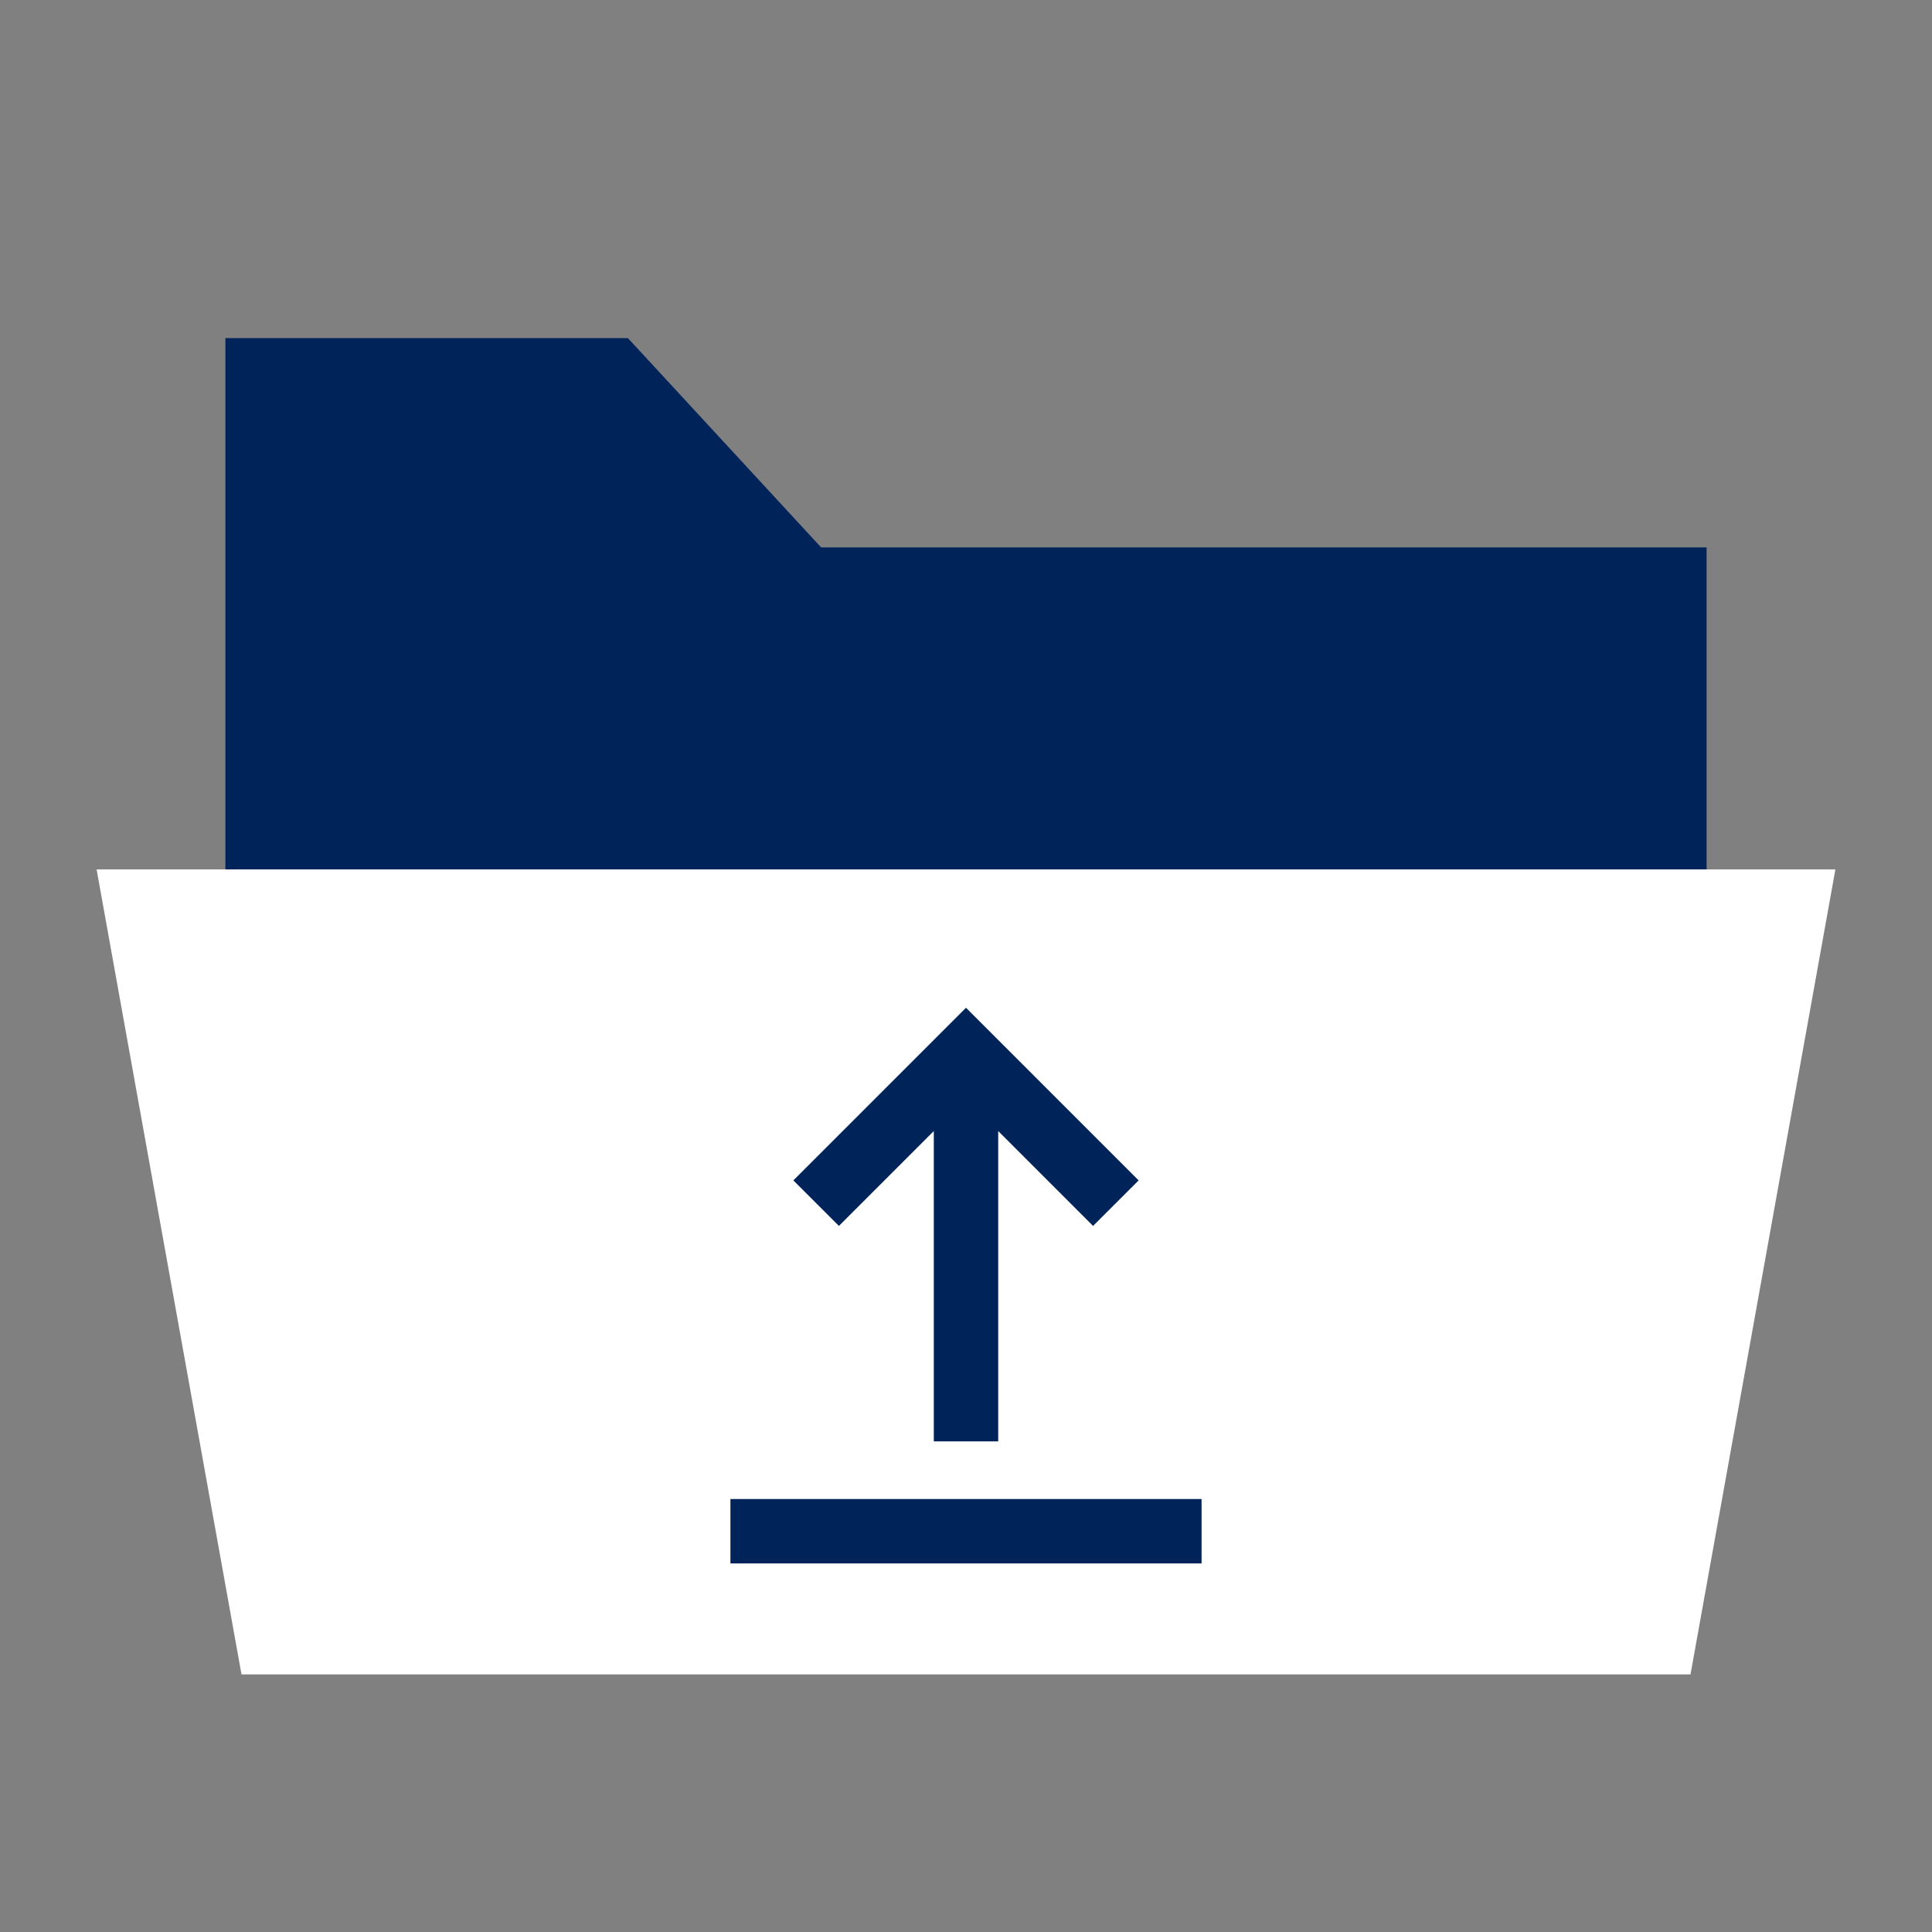
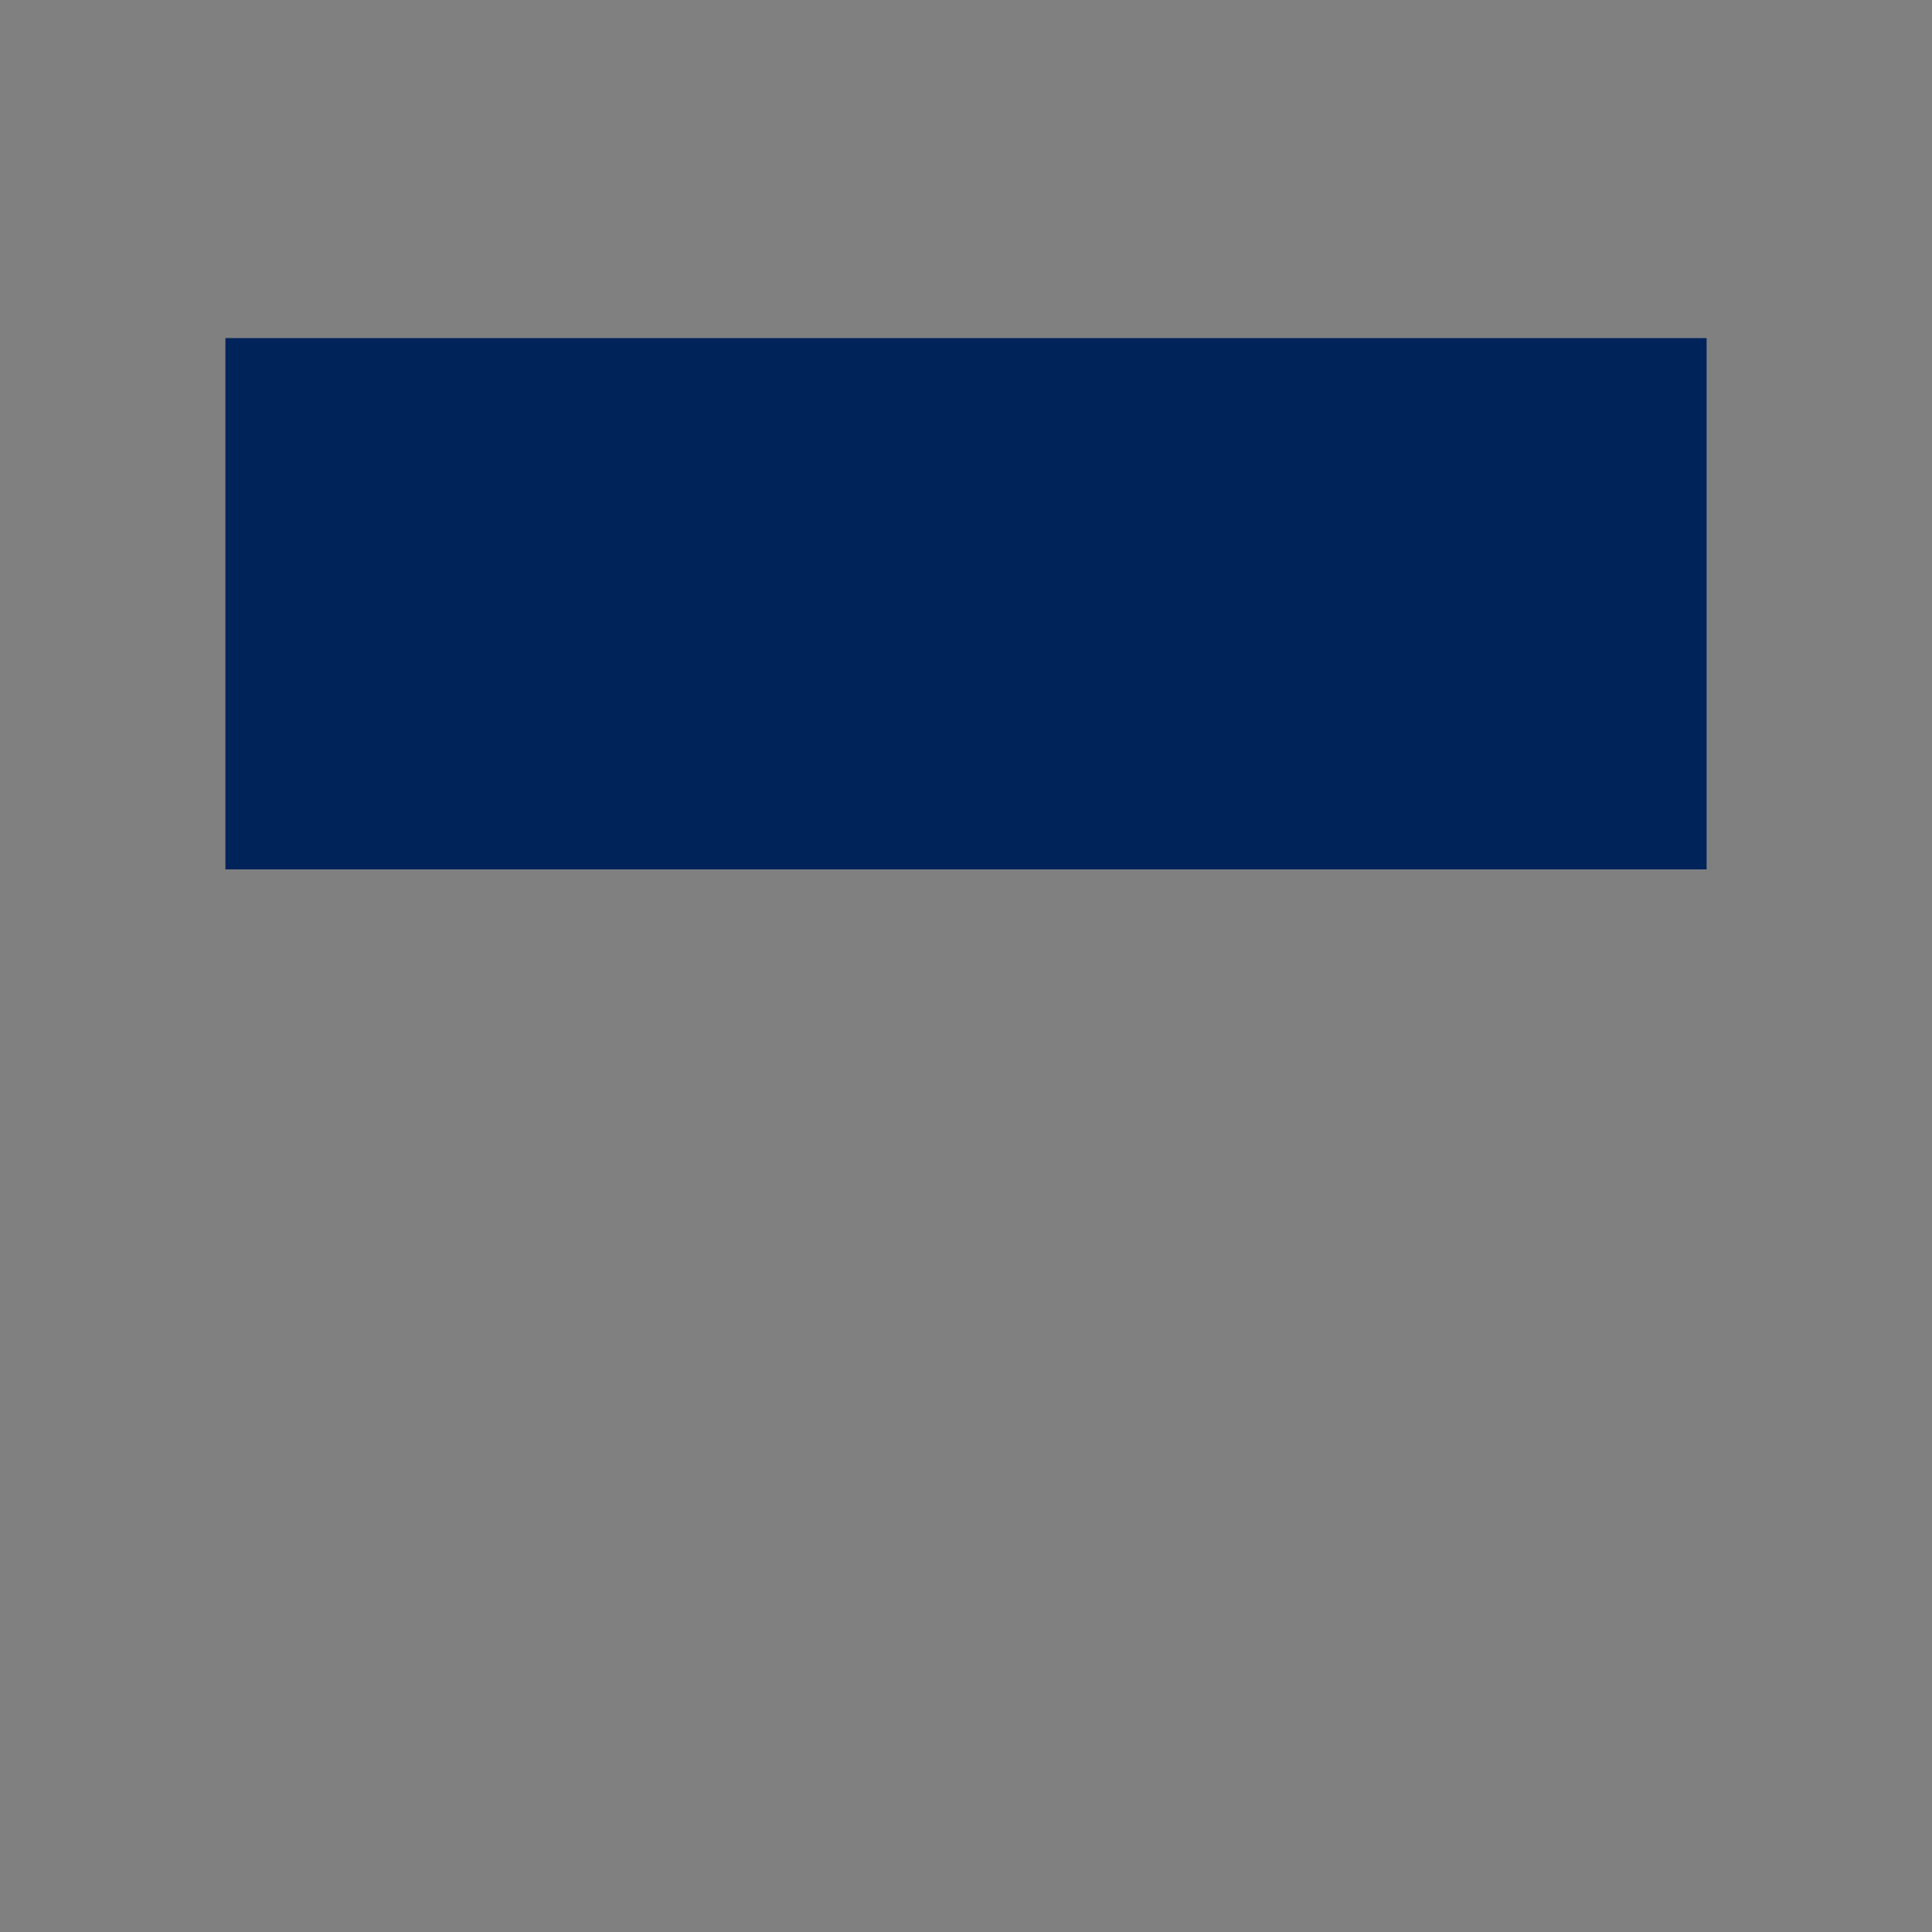
<svg xmlns="http://www.w3.org/2000/svg" width="60" height="60" viewBox="0 0 60 60" fill="none">
  <rect x="0" y="0" width="60" height="60" fill="#808080" stroke="none" />
-   <path d="M7 27V10.5H19.5L25.5 17H53V27H7Z" fill="#00235A" />
-   <path d="M52.5 52H7.5L3 27H57L52.5 52Z" fill="white" />
-   <path d="M30 43.763L30 33.5M33.947 36.658L30 32.711L26.053 36.658M23.684 47.553L36.316 47.553" stroke="#00235A" stroke-width="2" stroke-linecap="square" />
+   <path d="M7 27V10.5H19.5H53V27H7Z" fill="#00235A" />
</svg>